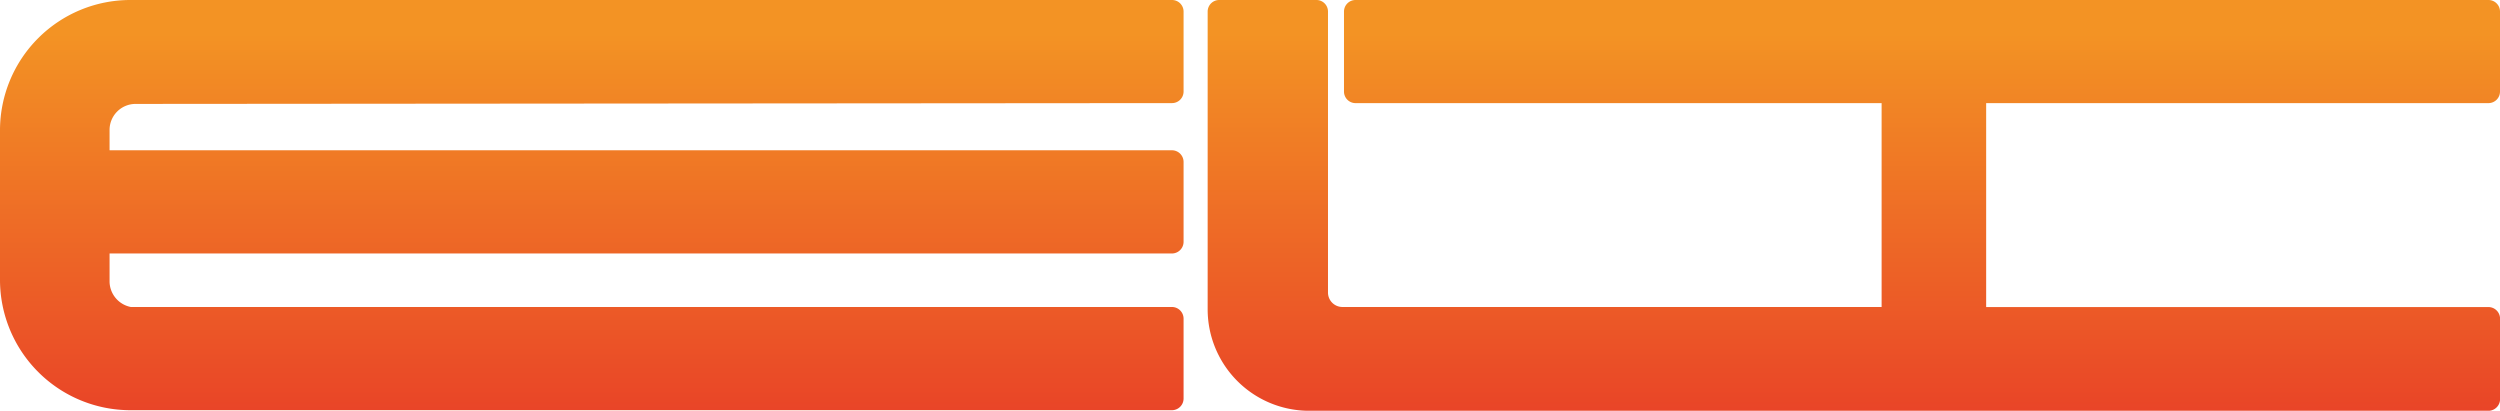
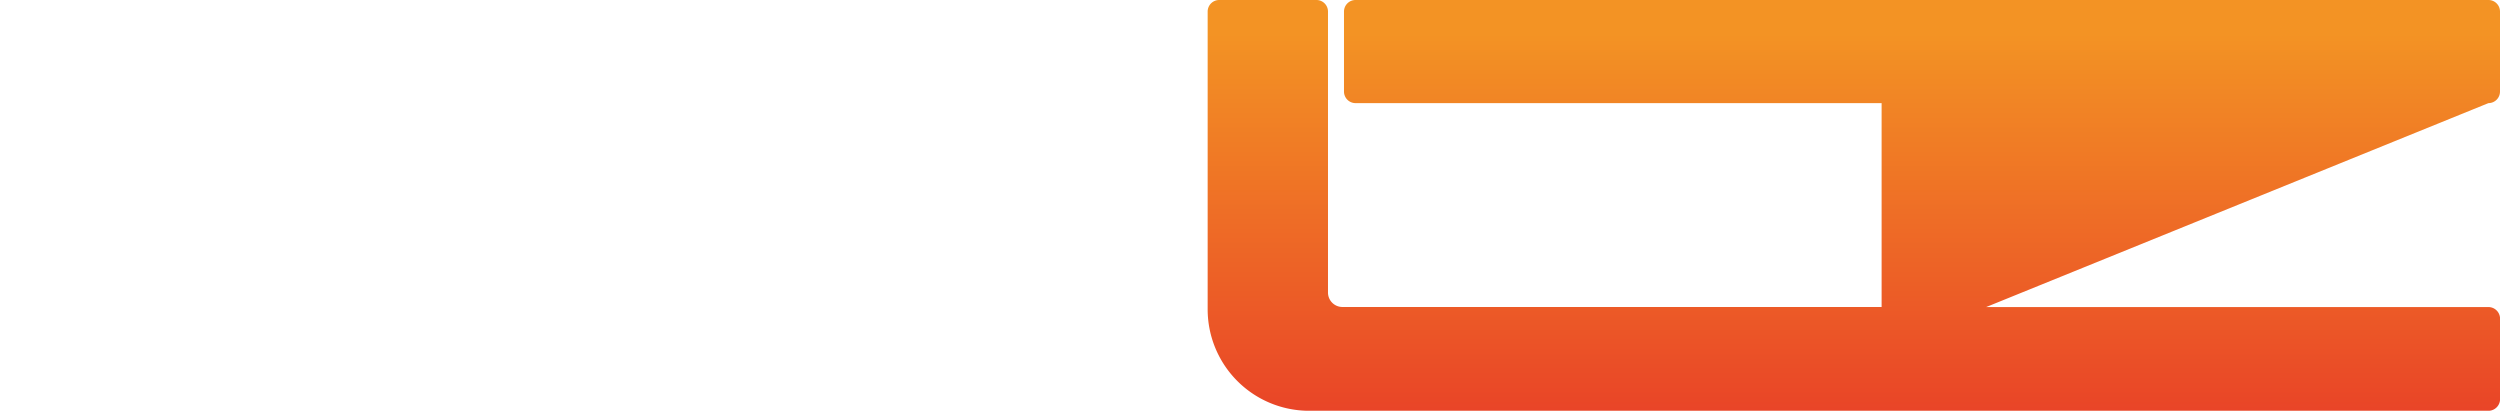
<svg xmlns="http://www.w3.org/2000/svg" xmlns:xlink="http://www.w3.org/1999/xlink" viewBox="0 0 1160.72 190.69">
  <defs>
    <style>.cls-1{fill:url(#Безымянный_градиент_2);}.cls-2{fill:url(#Безымянный_градиент_2-2);}</style>
    <linearGradient id="Безымянный_градиент_2" x1="860.71" y1="4917.26" x2="860.71" y2="5163.35" gradientTransform="matrix(1, 0, 0, -1, 0, 5178.86)" gradientUnits="userSpaceOnUse">
      <stop offset="0" stop-color="#e52529" />
      <stop offset="1" stop-color="#f39324" />
    </linearGradient>
    <linearGradient id="Безымянный_градиент_2-2" x1="274.76" y1="4917.26" x2="274.76" y2="5163.35" xlink:href="#Безымянный_градиент_2" />
  </defs>
  <g id="Слой_2" data-name="Слой 2">
    <g id="фин_версия_Изображение" data-name="фин версия Изображение">
-       <path class="cls-1" d="M1155.34,47.88a5.38,5.38,0,0,0,5.38-5.33V5.33A5.38,5.38,0,0,0,1155.34,0h-526A5.37,5.37,0,0,0,624,5.33V42.55a5.37,5.37,0,0,0,5.38,5.33H873.61v94.65H623.28a6.71,6.71,0,0,1-6.71-6.71h0V5.33A5.37,5.37,0,0,0,611.2,0H566.08a5.38,5.38,0,0,0-5.38,5.33V143.72a47.12,47.12,0,0,0,47,47h547.67a5.43,5.43,0,0,0,5.38-5.38v-37.4a5.43,5.43,0,0,0-5.38-5.38H922.15V47.88Z" />
-       <path class="cls-2" d="M544.14,0H60.39A60.53,60.53,0,0,0,0,60.34v69.72a60.57,60.57,0,0,0,60.39,60.39H544.14a5.42,5.42,0,0,0,5.38-5.37V147.91a5.43,5.43,0,0,0-5.38-5.38H60.72a12.19,12.19,0,0,1-9.85-11.75V117.69H544.14a5.43,5.43,0,0,0,5.38-5.38V75.14a5.43,5.43,0,0,0-5.38-5.37H50.87V60.25a12.08,12.08,0,0,1,11.85-12l481.42-.38a5.38,5.38,0,0,0,5.38-5.33V5.33A5.38,5.38,0,0,0,544.14,0" />
+       <path class="cls-1" d="M1155.34,47.88a5.38,5.38,0,0,0,5.38-5.33V5.33A5.38,5.38,0,0,0,1155.34,0h-526A5.37,5.37,0,0,0,624,5.33V42.55a5.37,5.37,0,0,0,5.38,5.33H873.61v94.65H623.28a6.71,6.71,0,0,1-6.71-6.71h0V5.33A5.37,5.37,0,0,0,611.2,0H566.08a5.38,5.38,0,0,0-5.38,5.33V143.72a47.12,47.12,0,0,0,47,47h547.67a5.43,5.43,0,0,0,5.38-5.38v-37.4a5.43,5.43,0,0,0-5.38-5.38H922.15Z" />
    </g>
  </g>
</svg>